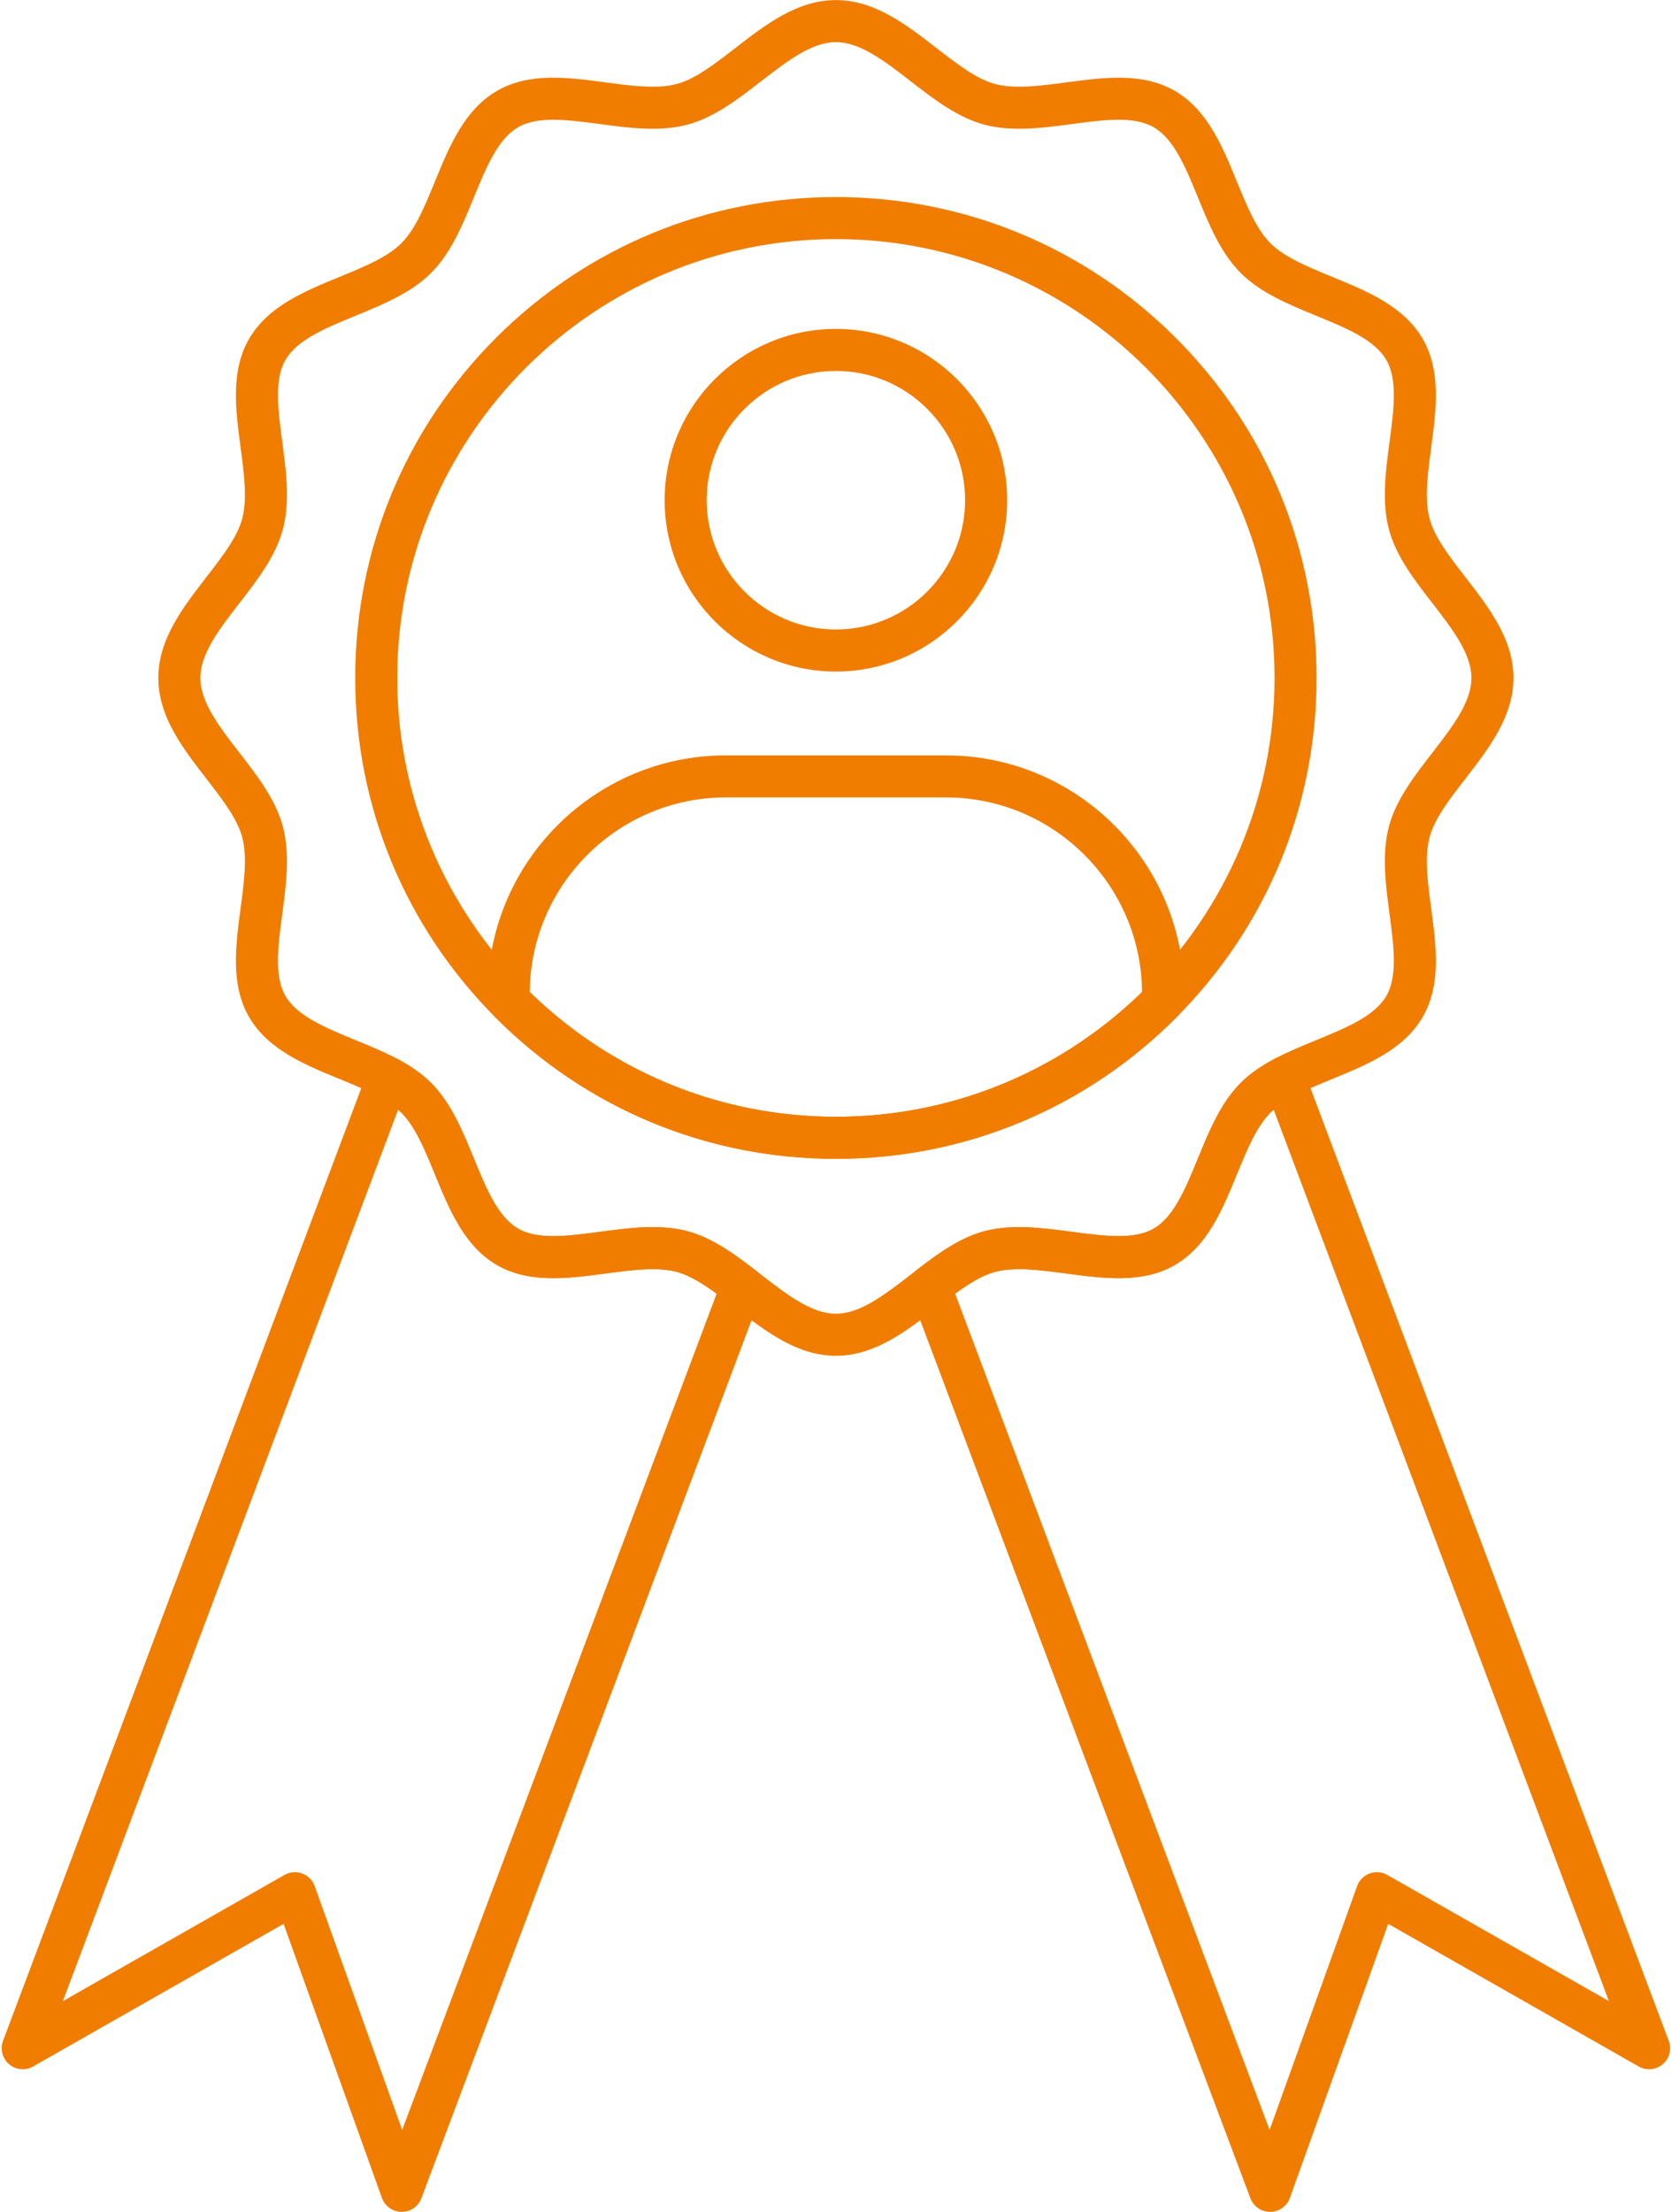
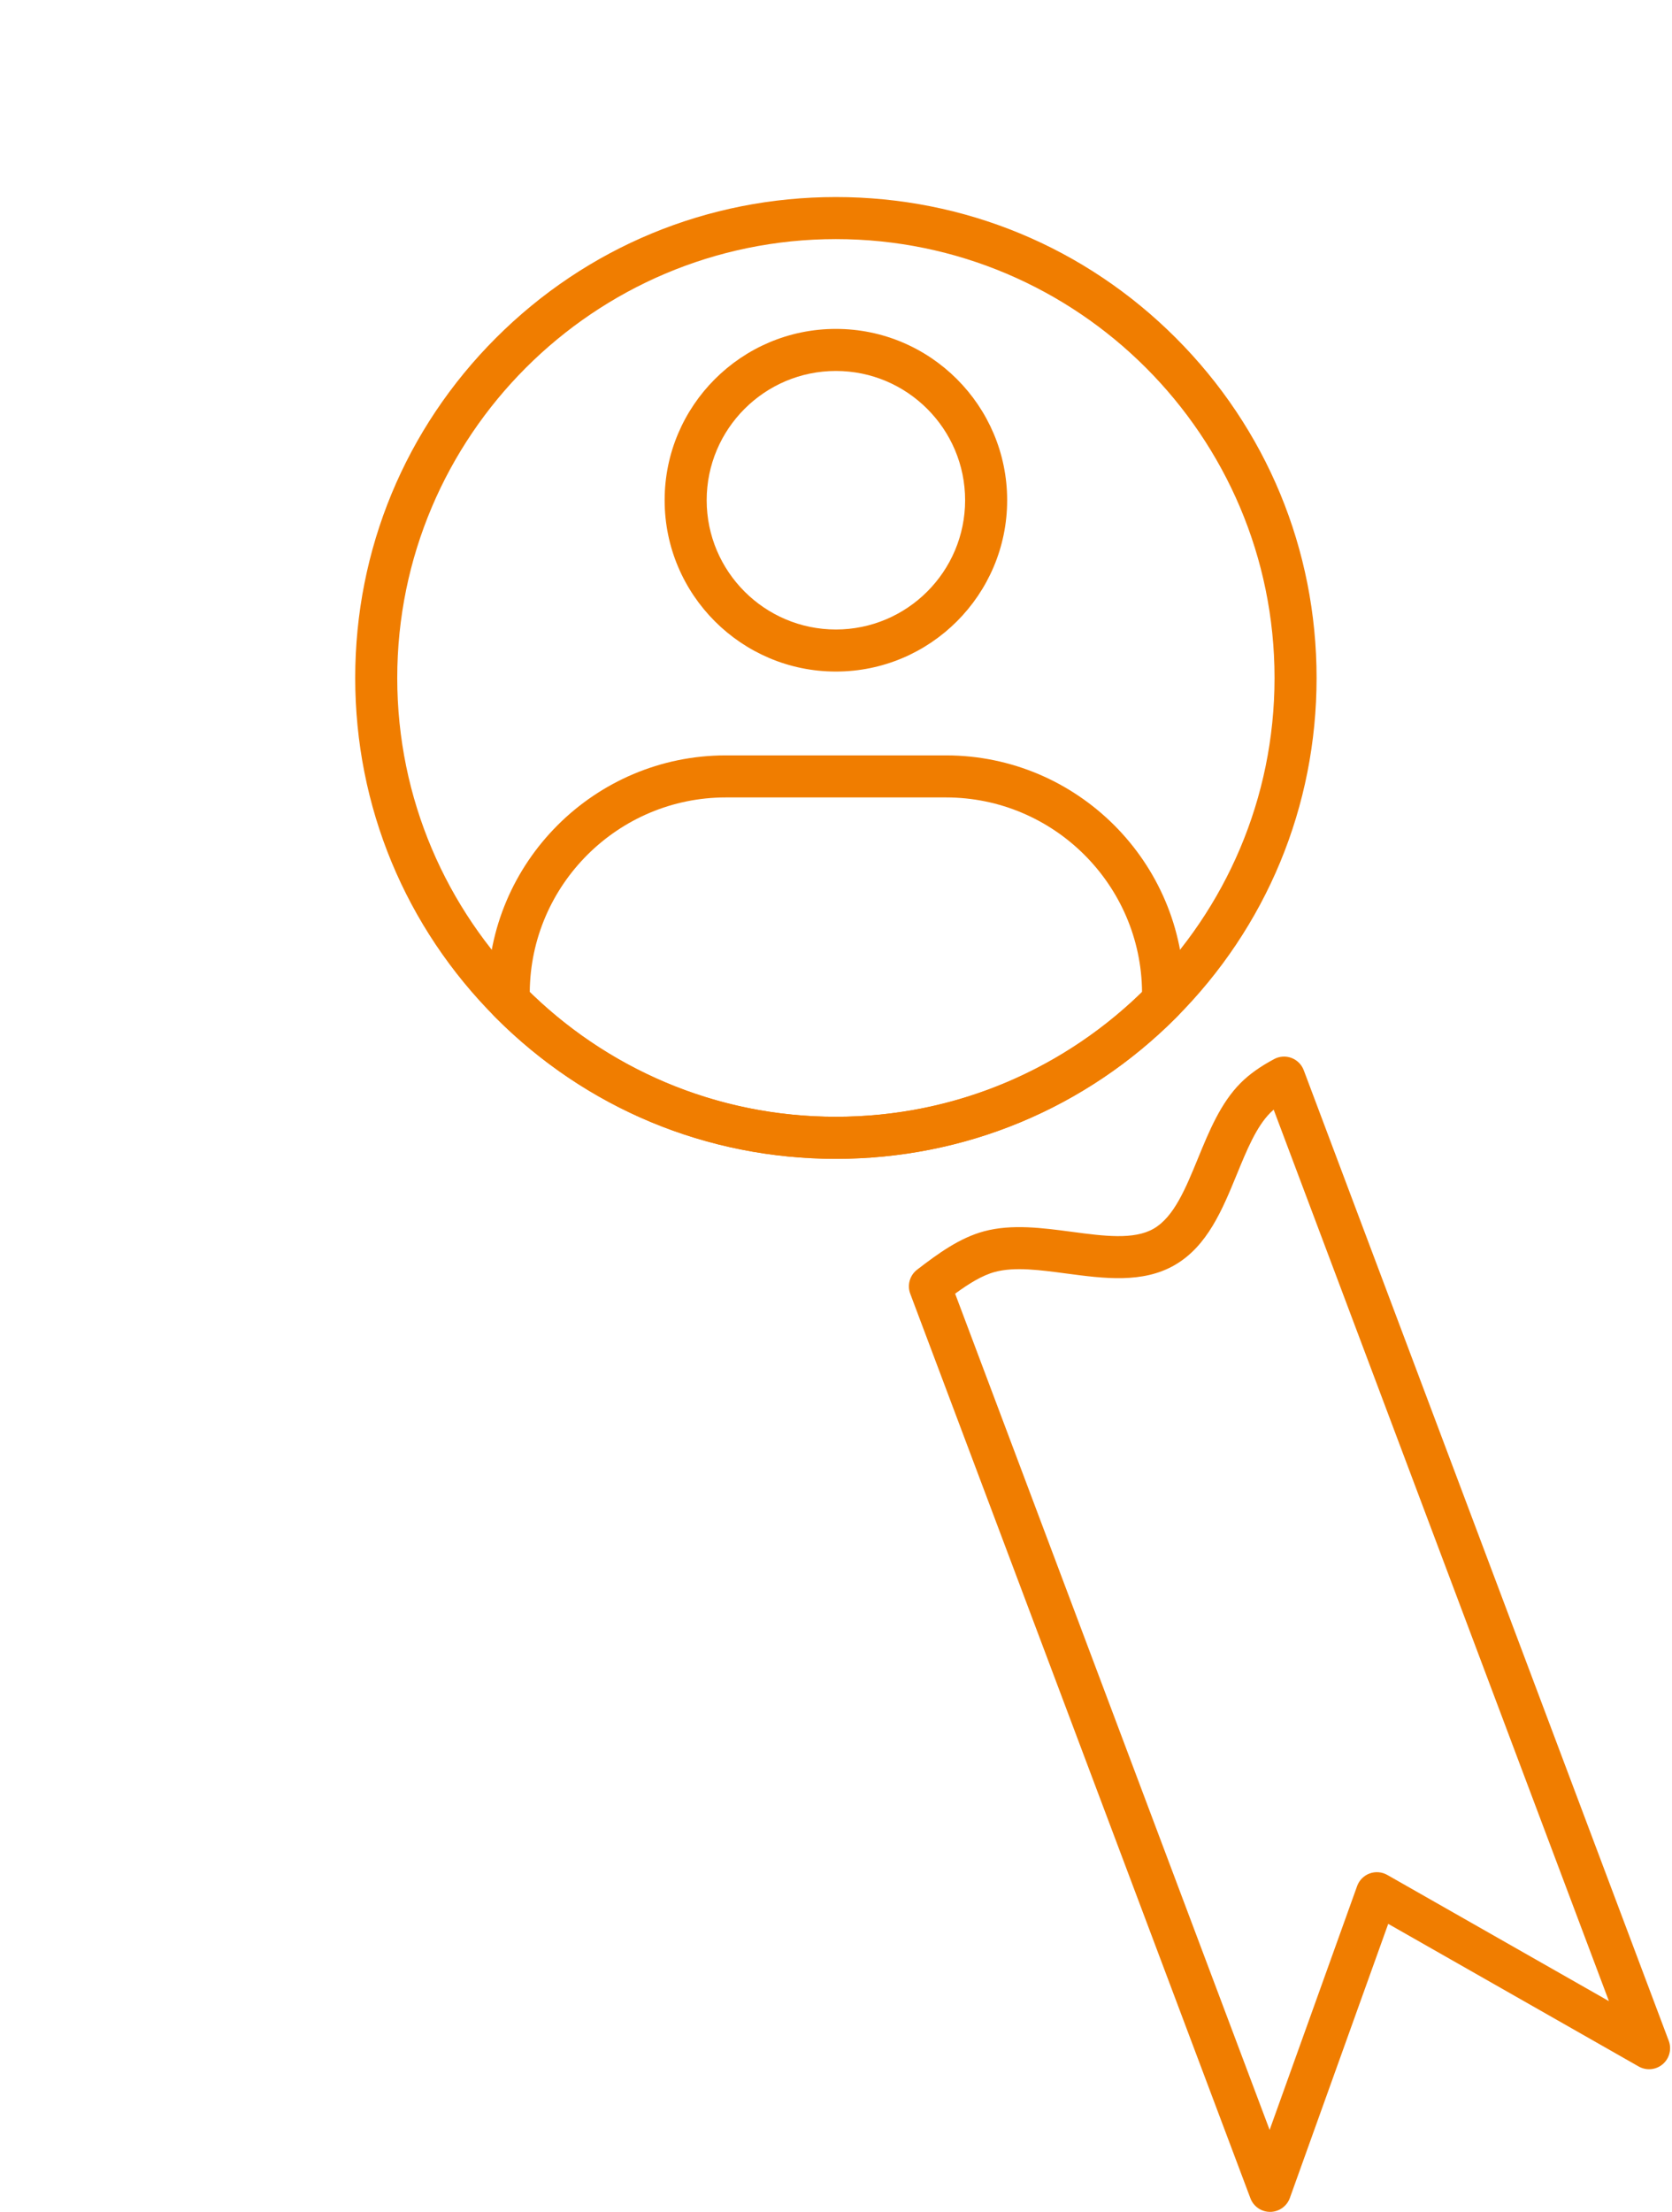
<svg xmlns="http://www.w3.org/2000/svg" fill="#f07d00" height="1051.9" preserveAspectRatio="xMidYMid meet" version="1" viewBox="602.3 485.8 795.5 1051.9" width="795.5" zoomAndPan="magnify">
  <g id="change1_1">
    <path d="M 1000 662.219 C 966.102 662.219 938.52 689.789 938.52 723.691 C 938.52 757.59 966.102 785.172 1000 785.172 C 1033.898 785.172 1061.48 757.59 1061.48 723.691 C 1061.48 689.789 1033.898 662.219 1000 662.219 Z M 1000 805.172 C 955.07 805.172 918.52 768.621 918.52 723.691 C 918.52 678.77 955.07 642.219 1000 642.219 C 1044.93 642.219 1081.48 678.77 1081.48 723.691 C 1081.48 768.621 1044.93 805.172 1000 805.172" fill="inherit" />
    <path d="M 1000 599.512 C 884.922 599.512 791.301 693.129 791.301 808.211 C 791.301 923.289 884.922 1016.91 1000 1016.91 C 1115.078 1016.91 1208.699 923.289 1208.699 808.211 C 1208.699 693.129 1115.078 599.512 1000 599.512 Z M 1000 1036.91 C 938.91 1036.91 881.48 1013.121 838.285 969.93 C 795.09 926.73 771.301 869.301 771.301 808.211 C 771.301 747.121 795.09 689.691 838.285 646.488 C 881.48 603.301 938.91 579.512 1000 579.512 C 1061.09 579.512 1118.52 603.301 1161.719 646.488 C 1204.91 689.691 1228.699 747.121 1228.699 808.211 C 1228.699 869.301 1204.91 926.73 1161.719 969.93 C 1118.52 1013.121 1061.09 1036.91 1000 1036.91" fill="inherit" />
-     <path d="M 912.777 1069.391 C 918.473 1069.391 924.074 1069.922 929.469 1071.359 C 942.152 1074.75 953.426 1083.48 964.328 1091.922 C 976.727 1101.512 988.438 1110.578 1000 1110.578 C 1011.559 1110.578 1023.27 1101.512 1035.672 1091.922 C 1046.57 1083.48 1057.852 1074.75 1070.531 1071.359 C 1083.762 1067.828 1098.25 1069.762 1112.262 1071.621 C 1127.461 1073.641 1141.809 1075.551 1151.211 1070.109 C 1160.852 1064.539 1166.391 1051.012 1172.27 1036.68 C 1177.578 1023.719 1183.078 1010.32 1192.59 1000.801 C 1202.109 991.289 1215.512 985.789 1228.469 980.48 C 1242.789 974.609 1256.32 969.059 1261.898 959.422 C 1267.34 950.02 1265.43 935.672 1263.41 920.469 C 1261.539 906.461 1259.621 891.969 1263.148 878.738 C 1266.539 866.059 1275.27 854.789 1283.711 843.879 C 1293.301 831.488 1302.371 819.781 1302.371 808.211 C 1302.371 796.648 1293.301 784.941 1283.711 772.539 C 1275.27 761.641 1266.539 750.359 1263.148 737.68 C 1259.621 724.449 1261.539 709.961 1263.41 695.949 C 1265.43 680.762 1267.34 666.398 1261.898 657.012 C 1256.328 647.359 1242.801 641.82 1228.469 635.941 C 1215.512 630.629 1202.109 625.129 1192.59 615.621 C 1183.078 606.102 1177.578 592.699 1172.27 579.738 C 1166.391 565.422 1160.852 551.891 1151.211 546.309 C 1141.809 540.871 1127.461 542.781 1112.262 544.801 C 1098.25 546.672 1083.762 548.59 1070.531 545.059 C 1057.852 541.672 1046.57 532.941 1035.672 524.512 C 1023.27 514.91 1011.559 505.84 1000 505.84 C 988.438 505.84 976.727 514.91 964.328 524.512 C 953.426 532.941 942.152 541.672 929.469 545.059 C 916.242 548.59 901.754 546.672 887.738 544.801 C 872.547 542.781 858.191 540.871 848.793 546.309 C 839.152 551.891 833.605 565.422 827.73 579.738 C 822.418 592.699 816.922 606.102 807.406 615.621 C 797.895 625.129 784.488 630.629 771.527 635.941 C 757.203 641.82 743.676 647.359 738.098 657 C 732.66 666.398 734.57 680.762 736.594 695.949 C 738.453 709.961 740.383 724.449 736.848 737.68 C 733.457 750.359 724.73 761.641 716.293 772.539 C 706.695 784.941 697.633 796.648 697.633 808.211 C 697.633 819.781 706.695 831.488 716.293 843.879 C 724.73 854.789 733.457 866.059 736.848 878.738 C 740.383 891.969 738.453 906.461 736.59 920.469 C 734.57 935.672 732.66 950.02 738.098 959.422 C 743.676 969.059 757.203 974.609 771.527 980.48 C 784.488 985.789 797.895 991.289 807.406 1000.801 C 816.922 1010.32 822.418 1023.719 827.73 1036.68 C 833.605 1051.012 839.152 1064.539 848.793 1070.109 C 858.191 1075.551 872.543 1073.641 887.738 1071.621 C 896.039 1070.52 904.504 1069.391 912.777 1069.391 Z M 1000 1130.578 C 981.602 1130.578 966.598 1118.969 952.086 1107.73 C 942.32 1100.18 933.098 1093.039 924.305 1090.691 C 914.93 1088.18 903.004 1089.77 890.375 1091.449 C 872.527 1093.82 854.074 1096.27 838.777 1087.422 C 823.234 1078.43 816.113 1061.07 809.227 1044.27 C 804.449 1032.621 799.941 1021.621 793.266 1014.949 C 786.59 1008.27 775.59 1003.762 763.938 998.98 C 747.145 992.102 729.777 984.969 720.785 969.43 C 711.938 954.141 714.391 935.68 716.766 917.84 C 718.445 905.211 720.031 893.281 717.523 883.91 C 715.176 875.109 708.035 865.891 700.477 856.129 C 689.246 841.609 677.633 826.609 677.633 808.211 C 677.633 789.809 689.246 774.809 700.477 760.301 C 708.035 750.531 715.176 741.309 717.523 732.52 C 720.031 723.141 718.445 711.211 716.766 698.59 C 714.395 680.738 711.938 662.281 720.789 646.988 C 729.777 631.449 747.145 624.328 763.941 617.441 C 775.59 612.66 786.59 608.148 793.266 601.48 C 799.941 594.801 804.453 583.801 809.227 572.148 C 816.113 555.359 823.234 537.988 838.777 529 C 854.074 520.148 872.527 522.602 890.379 524.98 C 903.004 526.66 914.926 528.238 924.305 525.738 C 933.098 523.391 942.32 516.25 952.086 508.691 C 966.598 497.461 981.602 485.84 1000 485.84 C 1018.398 485.84 1033.398 497.461 1047.91 508.691 C 1057.68 516.25 1066.898 523.391 1075.691 525.738 C 1085.078 528.238 1097 526.66 1109.621 524.98 C 1127.469 522.602 1145.93 520.148 1161.219 529 C 1176.762 537.988 1183.891 555.359 1190.77 572.148 C 1195.551 583.801 1200.059 594.801 1206.738 601.48 C 1213.41 608.148 1224.41 612.66 1236.059 617.441 C 1252.852 624.328 1270.219 631.449 1279.211 646.988 C 1288.059 662.281 1285.609 680.738 1283.23 698.59 C 1281.551 711.211 1279.969 723.141 1282.48 732.52 C 1284.828 741.309 1291.961 750.531 1299.52 760.301 C 1310.75 774.809 1322.371 789.809 1322.371 808.211 C 1322.371 826.609 1310.75 841.609 1299.52 856.129 C 1291.961 865.891 1284.828 875.109 1282.48 883.91 C 1279.969 893.289 1281.551 905.211 1283.23 917.84 C 1285.609 935.68 1288.059 954.141 1279.211 969.43 C 1270.219 984.98 1252.852 992.102 1236.059 998.98 C 1224.41 1003.762 1213.41 1008.27 1206.738 1014.949 C 1200.059 1021.621 1195.551 1032.621 1190.77 1044.27 C 1183.879 1061.07 1176.762 1078.43 1161.219 1087.422 C 1145.93 1096.281 1127.469 1093.82 1109.621 1091.449 C 1097 1089.77 1085.07 1088.18 1075.691 1090.691 C 1066.898 1093.039 1057.68 1100.18 1047.91 1107.73 C 1033.398 1118.969 1018.398 1130.578 1000 1130.578" fill="inherit" />
-     <path d="M 742.609 1376.16 C 743.781 1376.16 744.953 1376.359 746.078 1376.781 C 748.848 1377.809 751.023 1380 752.02 1382.781 L 793.645 1498.73 L 943.266 1101.039 C 936.773 1096.301 930.43 1092.32 924.305 1090.691 C 914.926 1088.18 903 1089.77 890.375 1091.449 C 872.527 1093.82 854.074 1096.281 838.777 1087.43 C 823.234 1078.43 816.113 1061.07 809.227 1044.27 C 804.449 1032.621 799.941 1021.621 793.266 1014.949 C 792.781 1014.461 792.27 1013.988 791.727 1013.512 L 632.211 1437.488 L 737.66 1377.469 C 739.188 1376.602 740.895 1376.16 742.609 1376.16 Z M 793.426 1537.711 C 793.398 1537.711 793.375 1537.711 793.348 1537.711 C 789.156 1537.68 785.43 1535.039 784.012 1531.09 L 737.219 1400.738 L 618.055 1468.57 C 614.395 1470.648 609.82 1470.219 606.613 1467.48 C 603.41 1464.75 602.266 1460.301 603.746 1456.352 L 777.41 994.762 C 778.426 992.059 780.551 989.941 783.246 988.922 C 785.941 987.91 788.941 988.102 791.48 989.461 C 798.094 992.988 803.301 996.699 807.406 1000.801 C 816.922 1010.32 822.418 1023.719 827.73 1036.68 C 833.605 1051.012 839.152 1064.539 848.793 1070.109 C 858.188 1075.551 872.539 1073.641 887.738 1071.621 C 901.746 1069.762 916.238 1067.828 929.469 1071.359 C 941.004 1074.449 951.137 1081.762 961.359 1089.629 C 964.848 1092.309 966.172 1096.961 964.621 1101.078 L 802.785 1531.238 C 801.316 1535.141 797.586 1537.711 793.426 1537.711" fill="inherit" />
    <path d="M 1056.73 1101.039 L 1206.359 1498.73 L 1247.98 1382.781 C 1248.98 1380 1251.148 1377.809 1253.922 1376.781 C 1256.691 1375.762 1259.77 1376.012 1262.34 1377.469 L 1367.789 1437.488 L 1208.281 1013.512 C 1207.73 1013.988 1207.219 1014.469 1206.738 1014.949 C 1200.059 1021.621 1195.551 1032.621 1190.77 1044.27 C 1183.879 1061.07 1176.762 1078.43 1161.219 1087.422 C 1145.93 1096.27 1127.469 1093.82 1109.629 1091.449 C 1097 1089.77 1085.07 1088.18 1075.691 1090.691 C 1069.57 1092.32 1063.23 1096.301 1056.73 1101.039 Z M 1206.57 1537.711 C 1202.41 1537.711 1198.68 1535.141 1197.219 1531.238 L 1035.379 1101.078 C 1033.828 1096.961 1035.148 1092.309 1038.641 1089.629 C 1048.859 1081.762 1059 1074.449 1070.531 1071.359 C 1083.762 1067.828 1098.25 1069.762 1112.262 1071.621 C 1127.461 1073.641 1141.809 1075.551 1151.211 1070.109 C 1160.852 1064.539 1166.391 1051.012 1172.27 1036.68 C 1177.578 1023.719 1183.078 1010.32 1192.59 1000.809 C 1196.699 996.699 1201.91 992.988 1208.52 989.461 C 1211.059 988.102 1214.059 987.91 1216.75 988.922 C 1219.449 989.941 1221.57 992.059 1222.59 994.762 L 1396.25 1456.352 C 1397.738 1460.301 1396.59 1464.75 1393.379 1467.48 C 1390.18 1470.219 1385.609 1470.648 1381.949 1468.57 L 1262.781 1400.738 L 1215.988 1531.09 C 1214.57 1535.039 1210.84 1537.68 1206.648 1537.711 C 1206.629 1537.711 1206.602 1537.711 1206.57 1537.711" fill="inherit" />
    <path d="M 1155.66 961.82 L 1155.672 961.82 Z M 854.344 957.66 C 893.539 995.91 945.102 1016.91 1000 1016.91 C 1054.898 1016.91 1106.461 995.91 1145.66 957.66 C 1145.289 906.531 1103.57 865.039 1052.352 865.039 L 947.648 865.039 C 896.426 865.039 854.711 906.531 854.344 957.66 Z M 1000 1036.91 C 938.355 1036.91 880.547 1012.738 837.227 968.84 C 835.379 966.969 834.344 964.449 834.344 961.82 L 834.344 958.34 C 834.344 895.871 885.172 845.039 947.648 845.039 L 1052.352 845.039 C 1114.828 845.039 1165.66 895.871 1165.66 958.34 L 1165.66 961.82 C 1165.66 964.449 1164.621 966.969 1162.781 968.84 C 1119.449 1012.738 1061.648 1036.91 1000 1036.91" fill="inherit" />
  </g>
</svg>